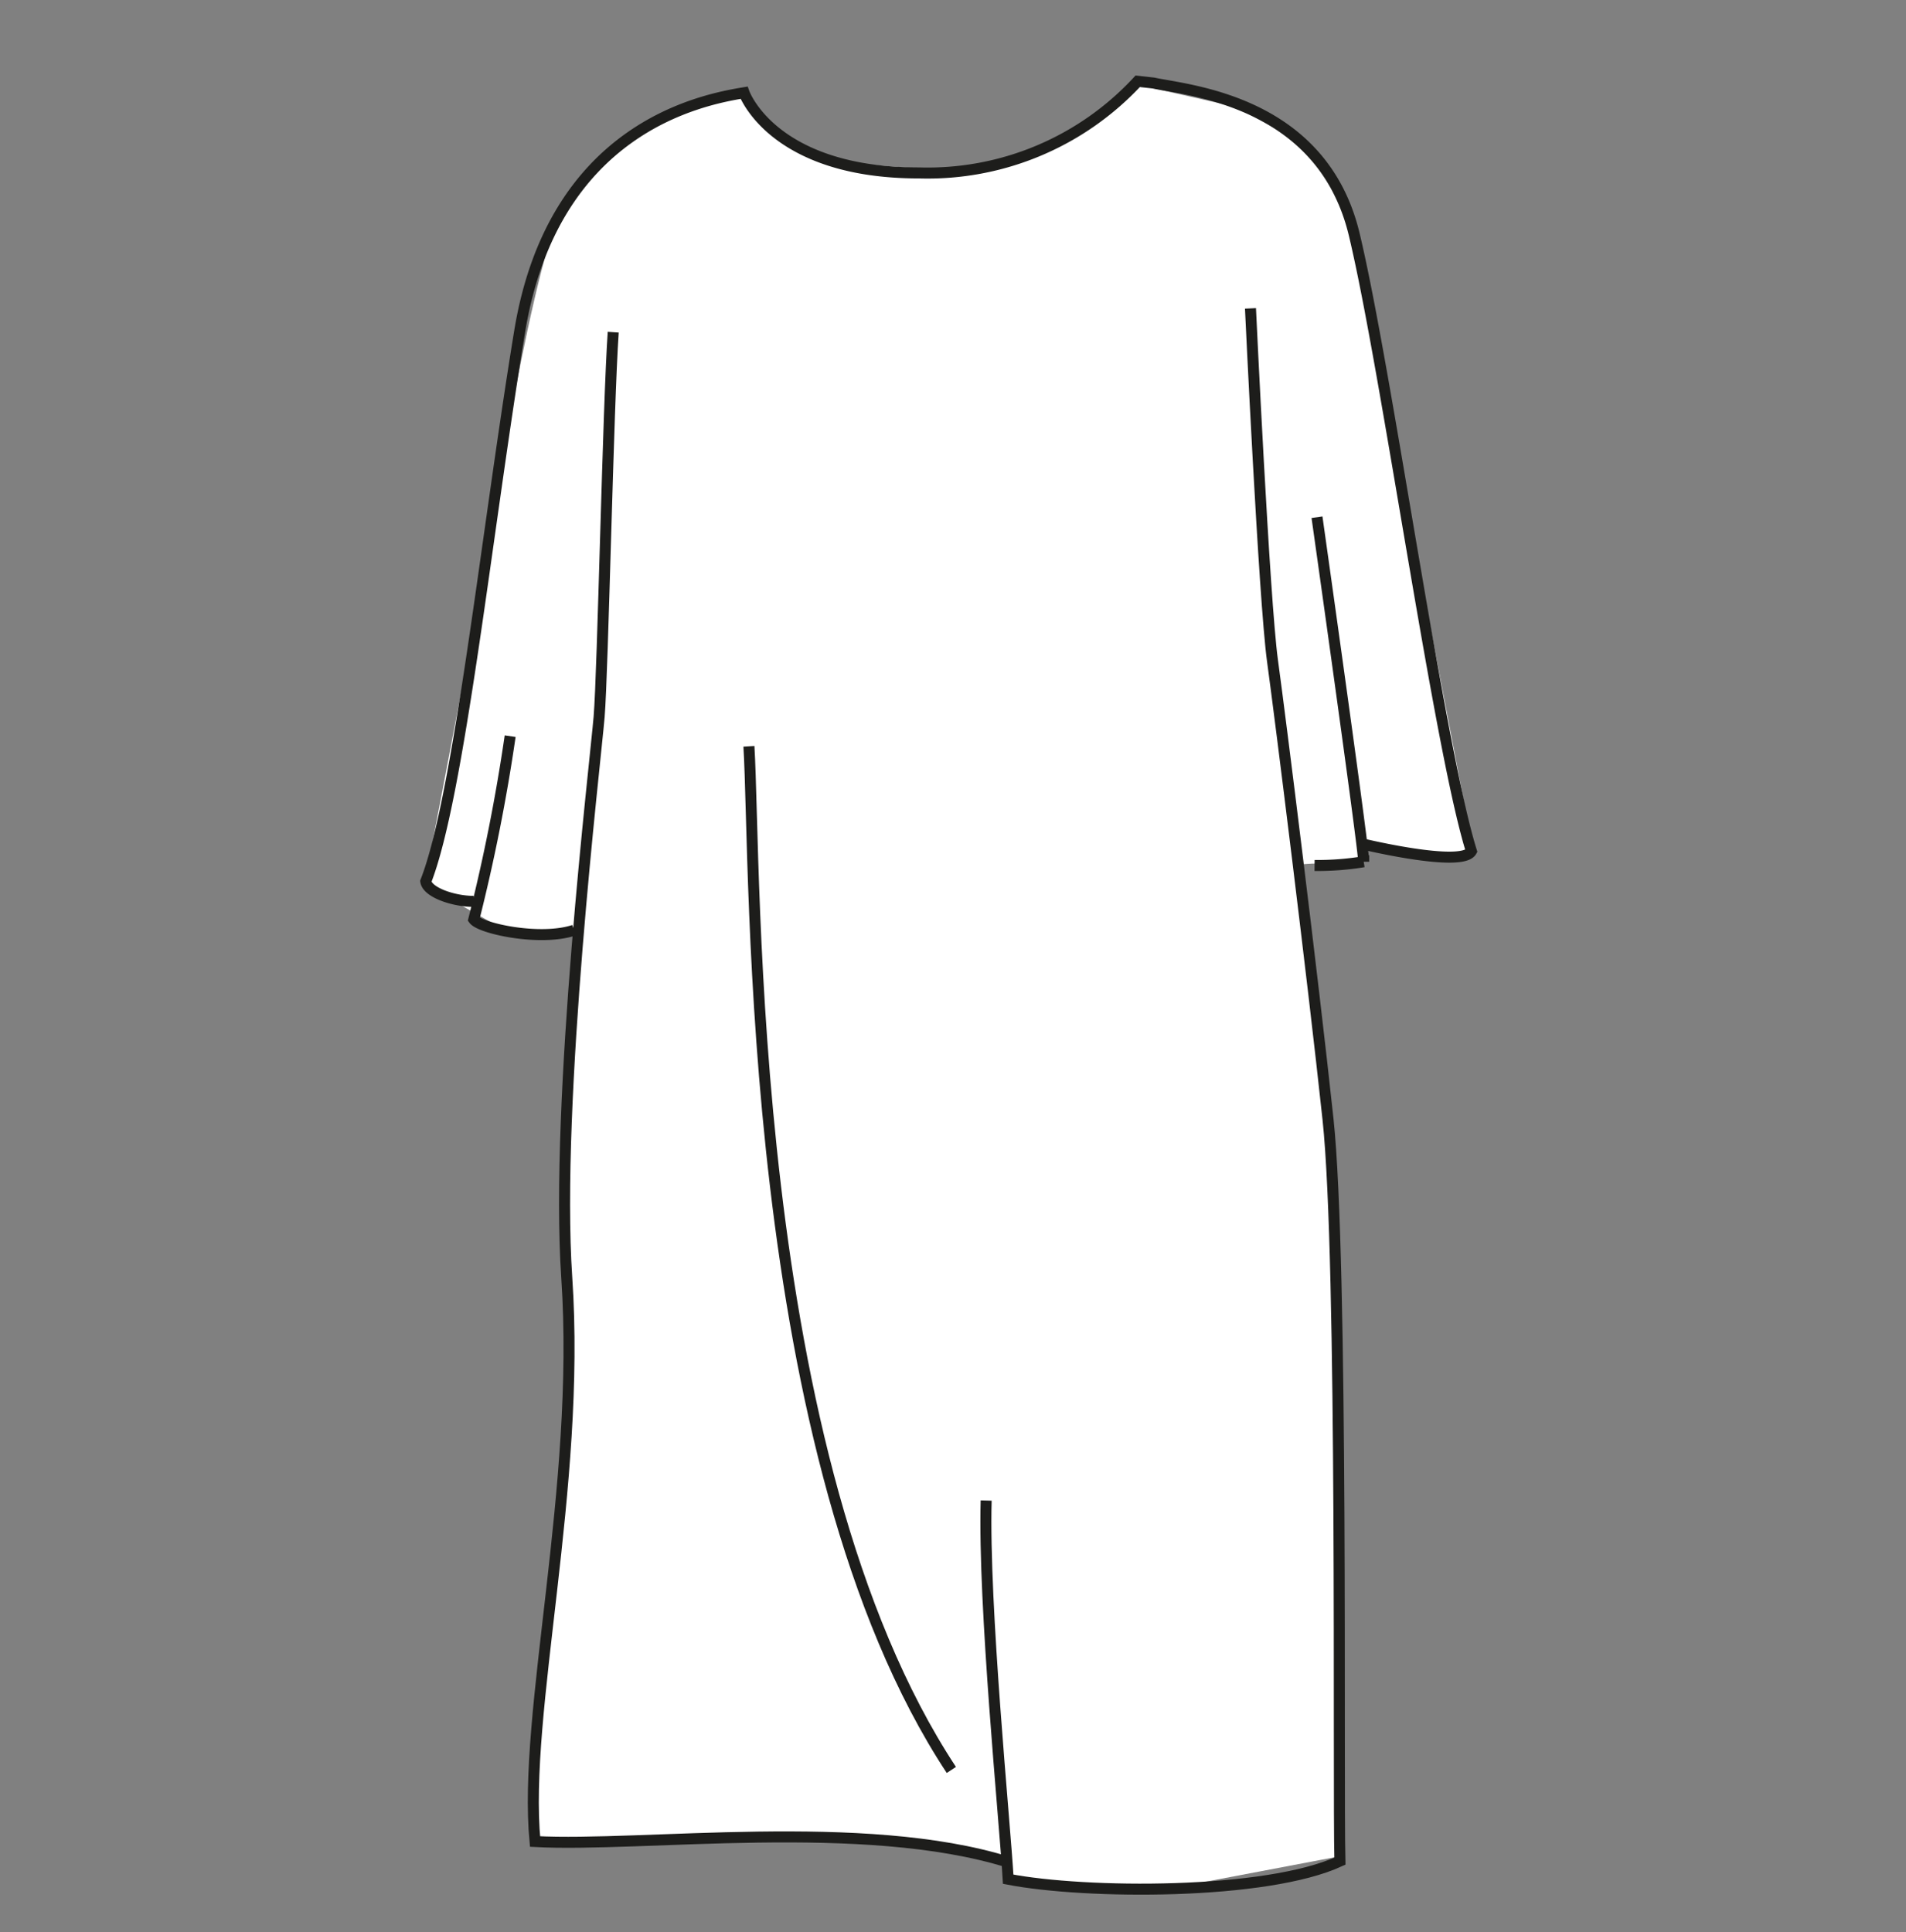
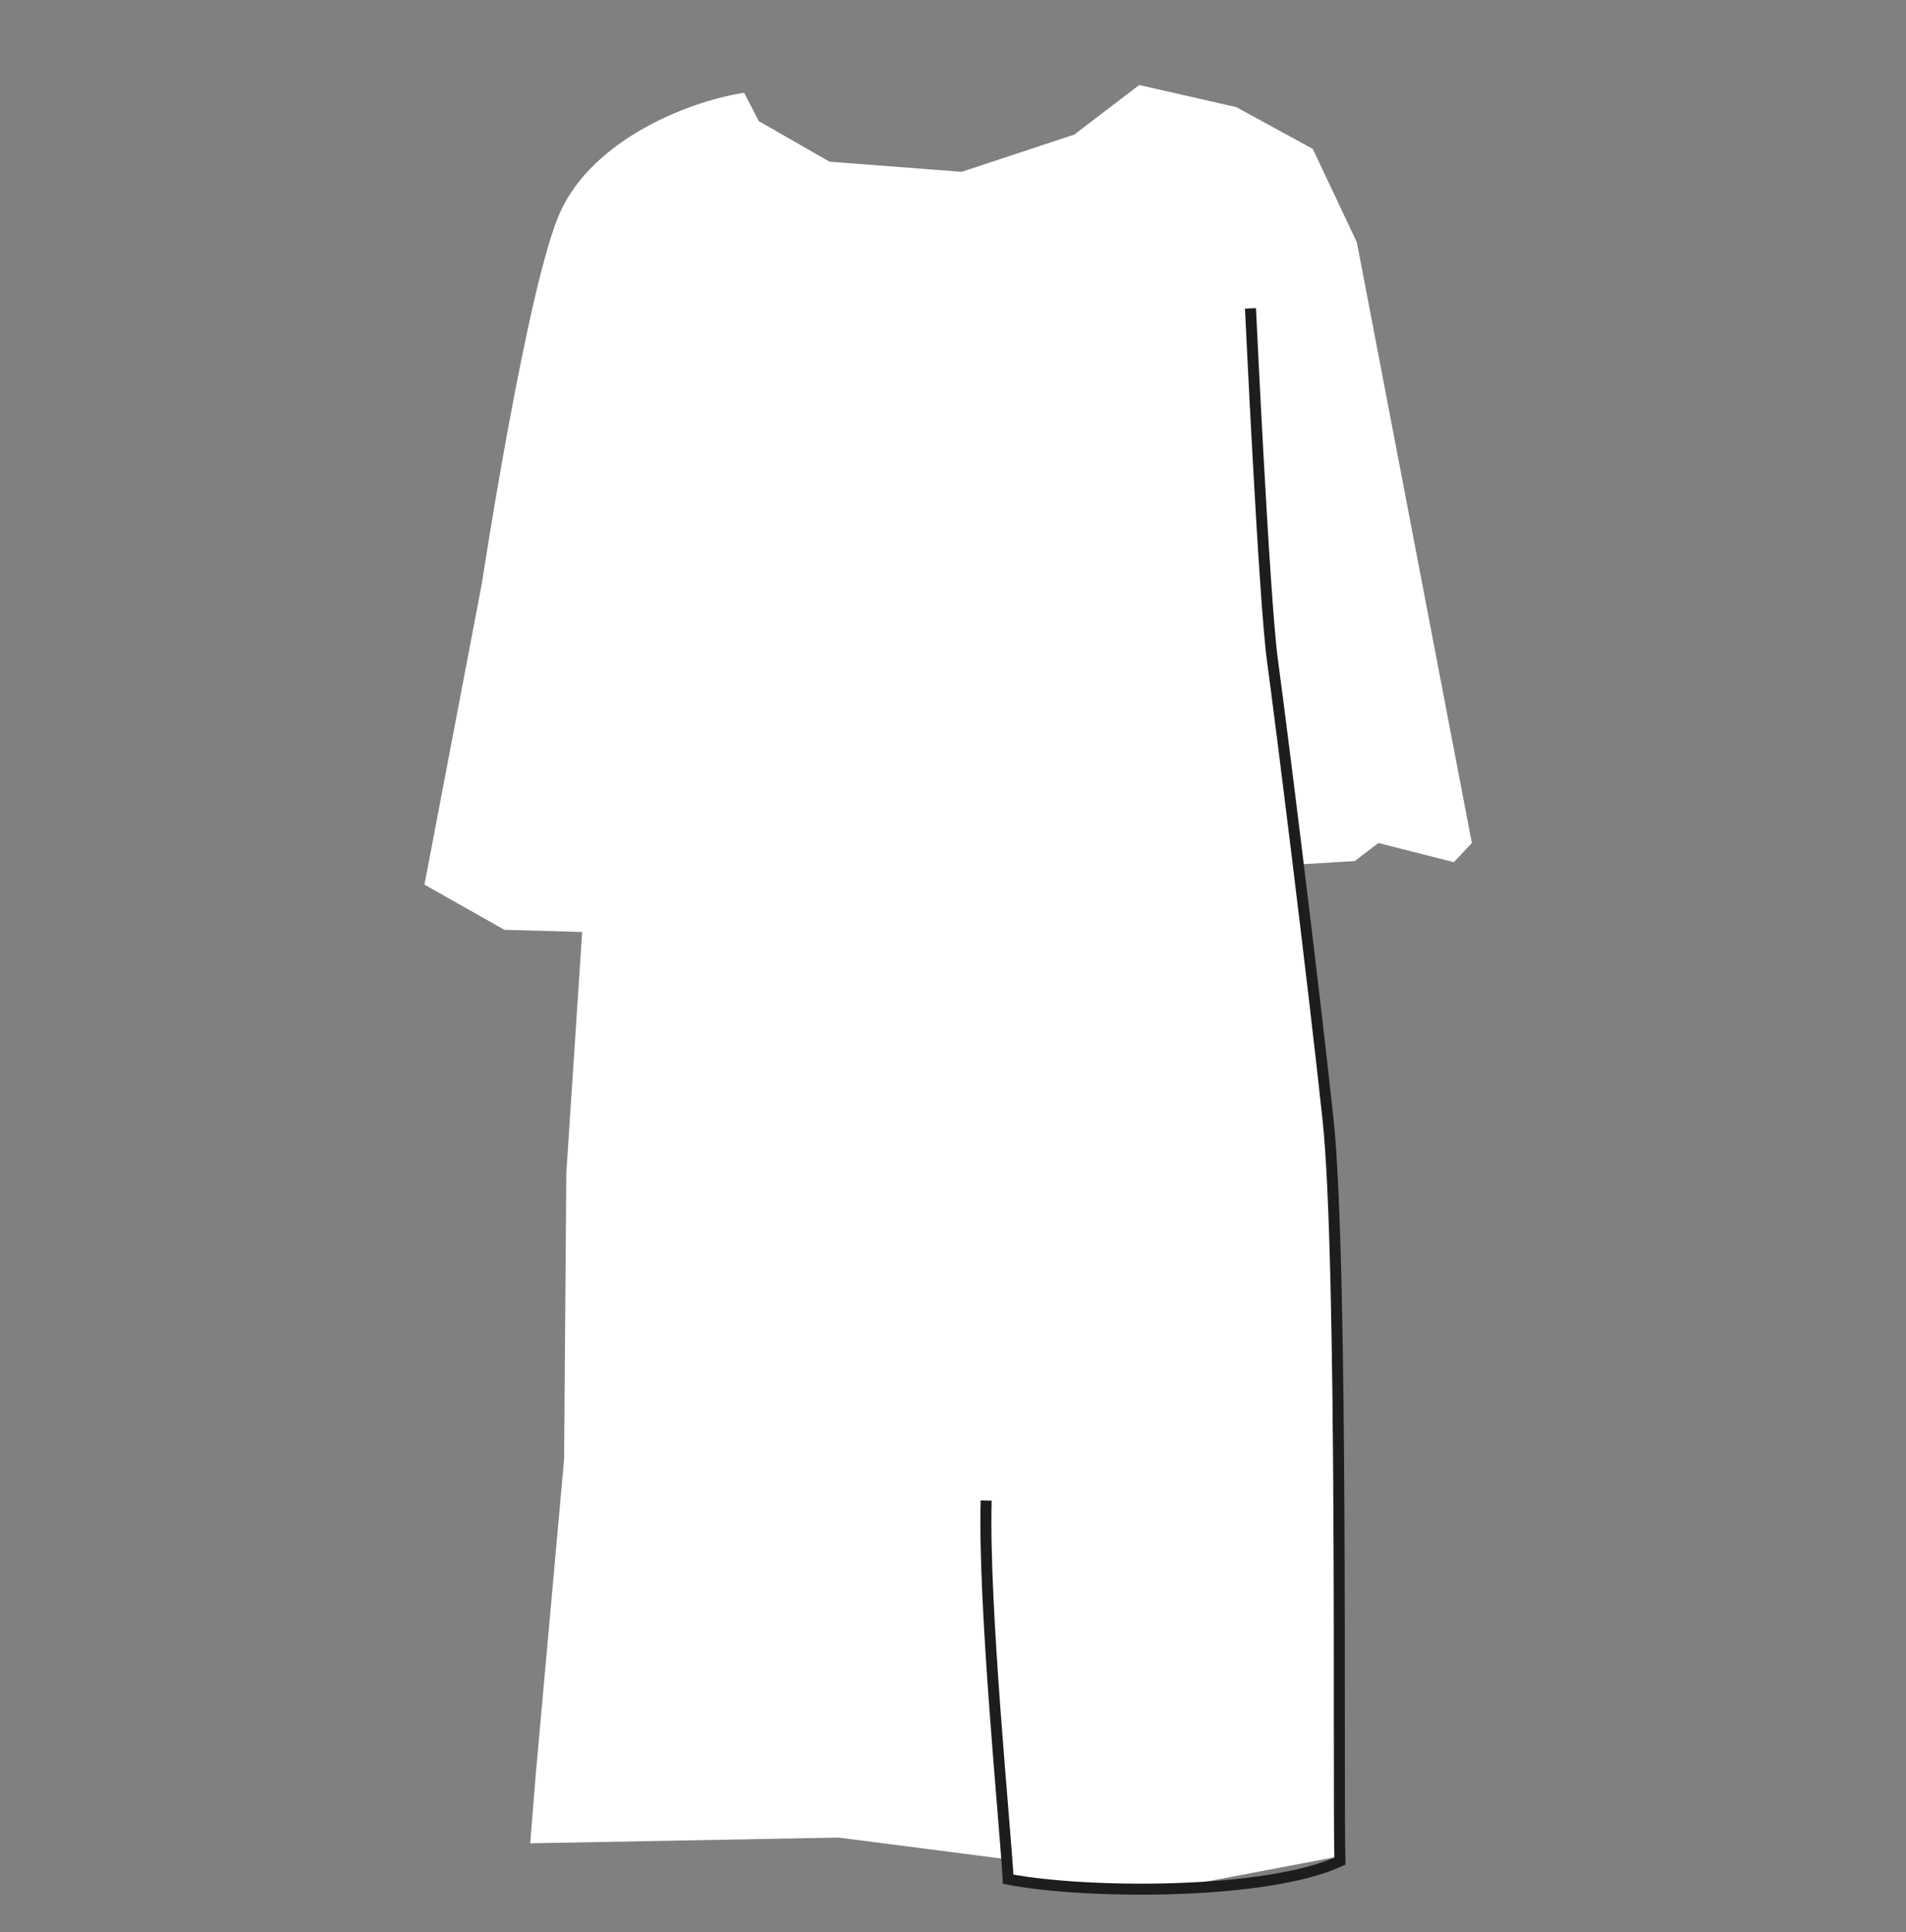
<svg xmlns="http://www.w3.org/2000/svg" viewBox="0 0 86.53 87.72">
  <rect x="0" y="0" width="86.53" height="87.72" fill="#808080" stroke="none" />
  <defs>
    <style>.cls-1{fill:#fff;}.cls-2{fill:none;stroke:#1d1d1b;stroke-miterlimit:10;stroke-width:0.5px;}</style>
  </defs>
  <g id="Calque_2" data-name="Calque 2">
    <path class="cls-1" d="M33.78,4.21c-2.65.42-6.84,2.16-8.33,5.38s-3.57,16.87-3.57,16.87l-2.61,13.7,3.63,2.05,3.53.1-.72,10.94-.1,13L24.33,80.46l-.26,3.22,14-.26,7.77,1,.21,1,6.59.4,8.34-1.58V70.08l-.36-16.67L59,39.24l2.5-.15,1.08-.82,3.42.87.82-.87L61.6,11l-2-4.24-3.48-1.9-4.4-1L48.77,6.11,43.66,7.8l-6-.46L34.45,5.5Z" />
-     <path class="cls-2" d="M21.51,40.92c-.93,0-2.11-.41-2.18-.91,1.51-3.85,2.75-15.74,4.26-24.95S31.77,4.54,33.78,4.21c0,0,1.28,3.64,7.93,3.64a13,13,0,0,0,9.94-4.16l.72.08c1.55.34,7.65.78,9.11,6.87s3.86,23.34,5.32,28c-.43.77-5-.34-5-.34" />
-     <path class="cls-2" d="M23.16,33.42a82.36,82.36,0,0,1-1.65,8.32c.3.41,3,1,4.55.49" />
    <path class="cls-2" d="M56.77,14s.62,13.23,1,16,1.83,14.38,2.52,20.81.45,30.08.54,33.68c-3.35,1.55-11.55,1.5-15.06.82-.16-2.74-1.13-12.37-1-17.19" />
-     <path class="cls-2" d="M27.84,15.08c-.23,3.28-.47,15.41-.64,17.46S25.19,50,25.73,58c.65,9.53-2,19.77-1.44,25.6,4.89.26,14.92-1.11,21.49.94" />
-     <path class="cls-2" d="M59.79,23.48s2.12,15,2.12,15.64a12.92,12.92,0,0,1-2.23.17" />
-     <path class="cls-2" d="M34,33.88c.34,5.55-.18,32.25,9.19,46.47" />
  </g>
</svg>